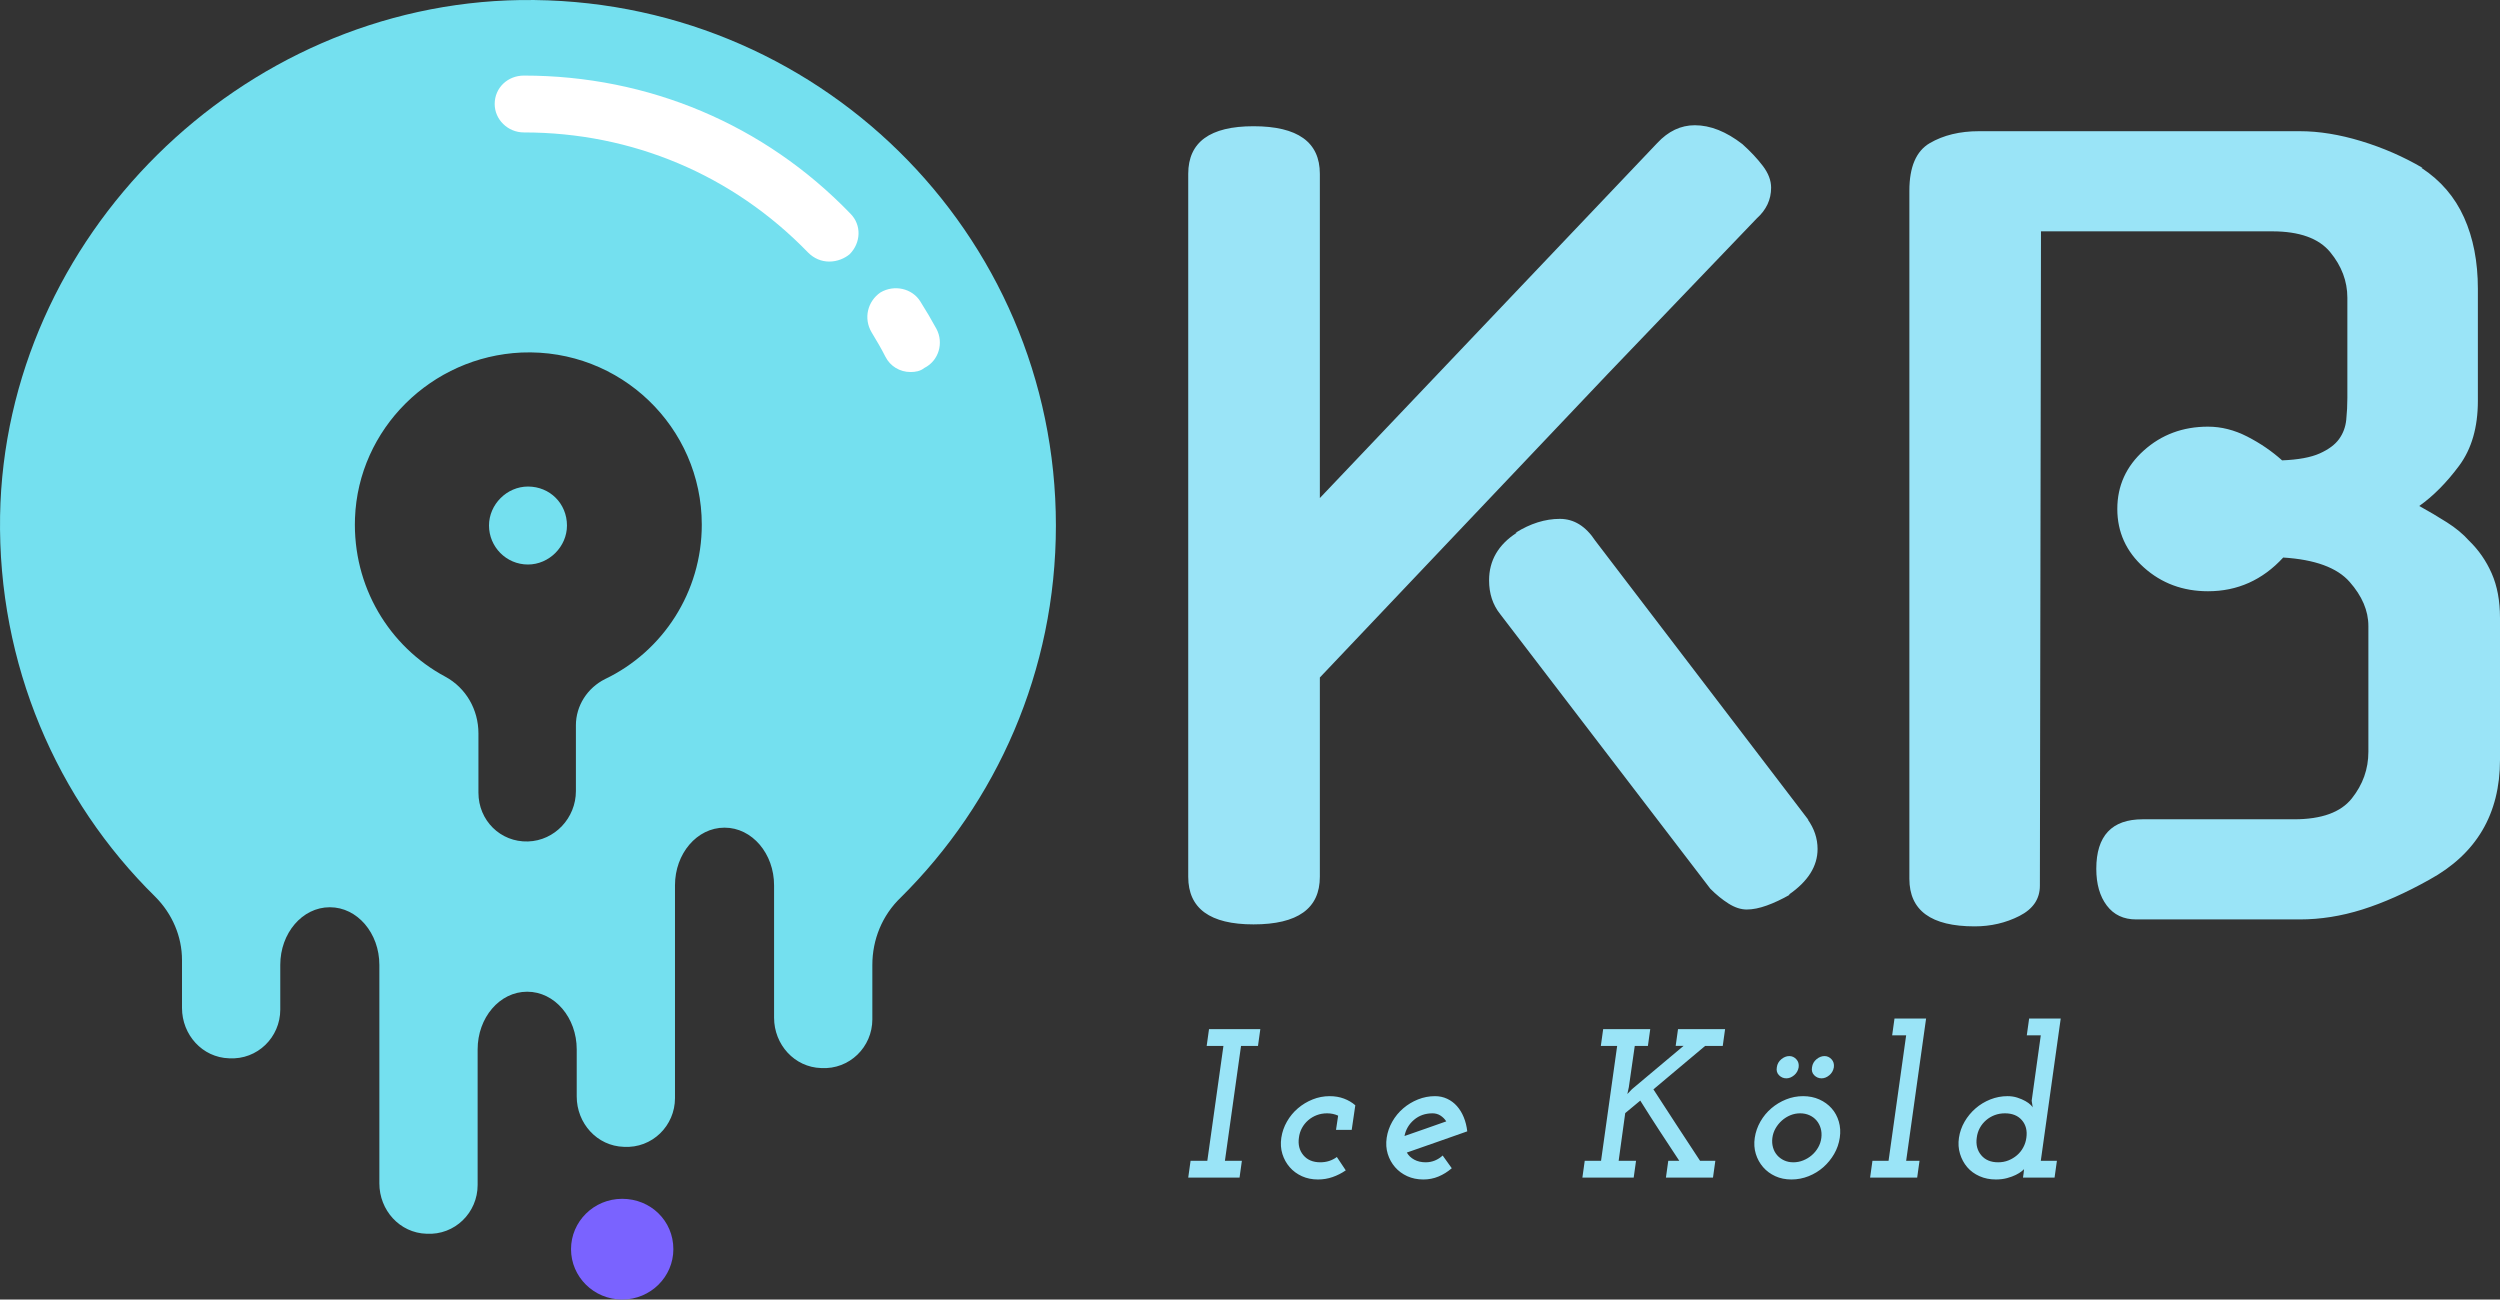
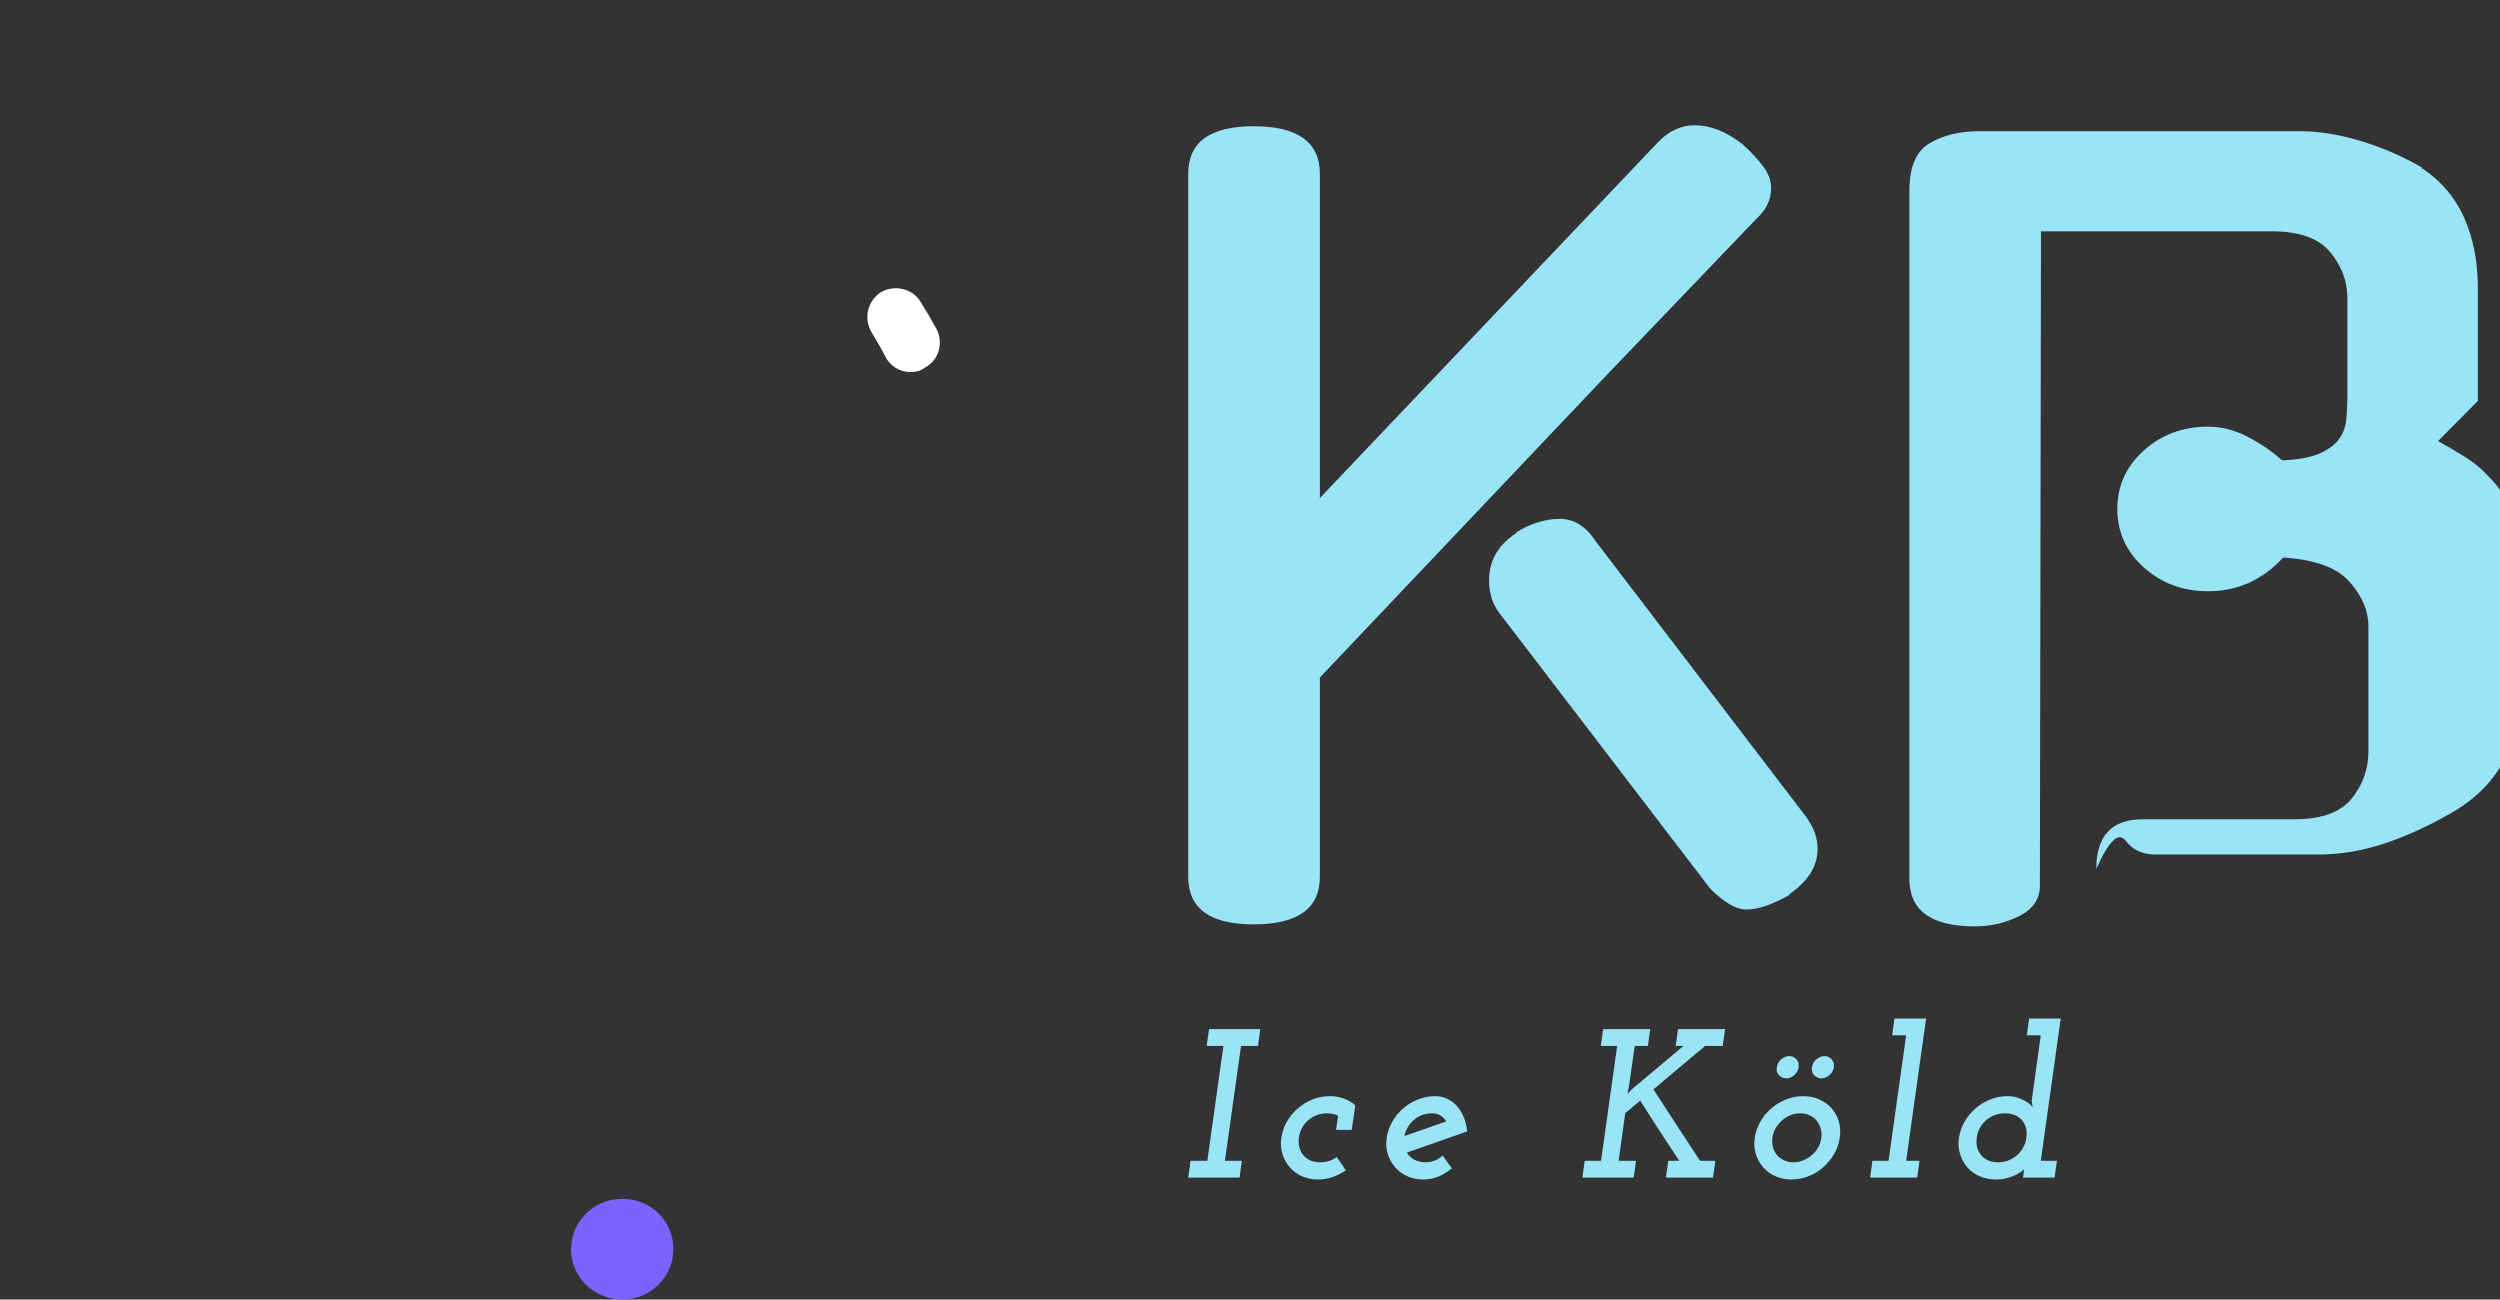
<svg xmlns="http://www.w3.org/2000/svg" data-bbox="633 337.463 436.485 226.891" preserveAspectRatio="none" height="2599.055" width="5000" viewBox="633 337.463 436.486 226.89" data-type="color">
  <rect x="633" y="337.463" width="436.486" height="226.89" fill="#333333" stroke="none" />
  <g>
    <svg viewBox="34.991 19.994 130.009 160.006" preserveAspectRatio="none" y="337.463" x="633" height="226.89" width="184.354">
      <path d="M117.9 173.8c0 3.4-2.8 6.2-6.3 6.2s-6.3-2.8-6.3-6.2c0-3.4 2.8-6.2 6.3-6.2s6.3 2.7 6.3 6.2z" fill="#7a63ff" data-color="1" />
-       <path d="M99.1 20c-34.5.5-63.5 29.2-64.1 63.5-.3 18.3 7 35 19.1 46.9 2.1 2.1 3.3 4.9 3.3 7.8v5.9c0 3.3 2.5 6.1 5.8 6.2 3.5.2 6.3-2.6 6.3-6v-5.5c0-3.9 2.7-7.1 6.1-7.1 3.4 0 6.1 3.2 6.1 7.1v26.9c0 3.3 2.5 6.1 5.8 6.2 3.5.2 6.3-2.6 6.3-6v-16.7c0-3.9 2.7-7.1 6.1-7.1 3.4 0 6.1 3.2 6.1 7.1v5.8c0 3.3 2.5 6.1 5.8 6.2 3.5.2 6.3-2.6 6.3-6V129c0-3.9 2.7-7.1 6.1-7.1s6.1 3.2 6.1 7.1v16.3c0 3.3 2.5 6.1 5.8 6.2 3.5.2 6.3-2.6 6.3-6v-6.7c0-3.1 1.2-6.1 3.5-8.3 11.8-11.7 19.1-27.9 19.1-45.8 0-36.1-29.6-65.2-65.9-64.7zm6.8 89.3v8.1c0 3.3-2.6 6.1-5.9 6.2-3.4.1-6.1-2.6-6.1-6v-7.3c0-2.9-1.5-5.6-4.1-7-6.9-3.7-11.4-11.1-11.1-19.5.4-11 9.4-19.9 20.5-20.4 12.2-.5 22.2 9.2 22.2 21.2 0 8.3-4.8 15.6-11.9 19-2.2 1.1-3.6 3.3-3.6 5.7z" fill="#74e0ef" data-color="2" />
-       <path d="M104.8 84.7c0 2.6-2.2 4.8-4.8 4.8-2.7 0-4.8-2.2-4.8-4.8 0-2.6 2.2-4.8 4.8-4.8 2.7 0 4.8 2.1 4.8 4.8z" fill="#74e0ef" data-color="2" />
-       <path d="M137.1 52.2c-1 0-1.9-.4-2.6-1.1-9.3-9.6-21.7-14.8-35-14.8-2 0-3.6-1.6-3.6-3.5 0-2 1.6-3.5 3.6-3.5 15.3 0 29.6 6 40.2 17 1.4 1.4 1.3 3.6-.1 5-.6.5-1.5.9-2.5.9z" fill="#ffffff" data-color="3" />
      <path d="M147.1 65.8c-1.3 0-2.5-.7-3.1-1.9-.5-1-1.1-2-1.7-3-1-1.7-.5-3.8 1.1-4.9 1.7-1 3.9-.5 4.9 1.1.7 1.1 1.4 2.3 2 3.4.9 1.7.3 3.9-1.5 4.8-.5.4-1.1.5-1.7.5z" fill="#ffffff" data-color="3" />
    </svg>
    <svg viewBox="1.4 -30 168.8 30.36" preserveAspectRatio="none" y="515.296" x="840.459" height="28.097" width="156.218">
      <path d="m1.4 0 .44-3.16H5l3.04-21.68H4.88L5.32-28H15l-.44 3.16h-3.2L8.32-3.16h3.2L11.08 0H1.4Zm28.04-3.88 1.68 2.52q-1.16.8-2.48 1.26-1.32.46-2.76.46-1.68 0-3.04-.62t-2.3-1.7q-.94-1.08-1.38-2.5-.44-1.42-.2-3.06.24-1.6 1.06-3.04.82-1.44 2.06-2.5 1.24-1.06 2.78-1.68 1.54-.62 3.22-.62 1.48 0 2.7.46 1.22.46 2.14 1.26L32.24-9h-2.96l.4-2.68q-.96-.44-2.08-.44-1.04 0-1.94.34-.9.34-1.62.96-.72.62-1.18 1.46-.46.84-.58 1.84-.28 1.96.84 3.3 1.12 1.34 3.2 1.34 1.76 0 3.12-1Zm18.04-8.24q-2.04 0-3.48 1.22t-1.8 3.06q2-.68 3.96-1.38 1.96-.7 3.92-1.38-.44-.68-1.1-1.1-.66-.42-1.5-.42Zm6.56 3.4-5.68 2q-2.84 1-5.72 2 .48.84 1.4 1.34.92.5 2.16.5.92 0 1.74-.34t1.46-.94q.44.6.86 1.2t.86 1.2q-1.16 1-2.5 1.56t-2.86.56q-1.68 0-3.04-.62t-2.3-1.7q-.94-1.08-1.38-2.5-.44-1.42-.2-3.06.24-1.6 1.06-3.04.82-1.44 2.06-2.5 1.24-1.06 2.78-1.68 1.54-.62 3.22-.62 1.24 0 2.3.5 1.06.5 1.84 1.38.78.88 1.28 2.1.5 1.22.66 2.66ZM91.52 0l.44-3.16h2.08Q92.16-6 90.32-8.82q-1.84-2.82-3.64-5.7l-2.84 2.36q-.32 2.28-.62 4.5t-.62 4.5h3.28L85.44 0h-9.68l.44-3.16h3.08l3.04-21.68h-3.08l.44-3.16h8.88l-.44 3.16h-2.48l-1.12 7.8q-.08.32-.14.64-.06.32-.14.64l.88-.92 9.72-8.16h-1.48L93.8-28h8.88l-.44 3.16h-3.32l-9.76 8.2q2.2 3.4 4.38 6.74 2.18 3.34 4.42 6.74h2.88L100.4 0h-8.88Zm16.76-7.52q.24-1.6 1.06-3.04.82-1.44 2.06-2.5 1.24-1.06 2.78-1.68 1.54-.62 3.22-.62 1.68 0 3.06.62 1.38.62 2.32 1.68t1.36 2.5q.42 1.44.18 3.04-.24 1.64-1.06 3.06-.82 1.42-2.04 2.5-1.22 1.08-2.78 1.7-1.56.62-3.24.62-1.68 0-3.04-.62t-2.3-1.7q-.94-1.08-1.38-2.5-.44-1.42-.2-3.06Zm3.32.04q-.12.96.12 1.8.24.84.78 1.46t1.32.98q.78.36 1.74.36t1.86-.36q.9-.36 1.62-.98.72-.62 1.2-1.46t.6-1.8q.12-.96-.12-1.8-.24-.84-.78-1.48t-1.34-1q-.8-.36-1.76-.36t-1.84.36q-.88.36-1.6 1-.72.64-1.2 1.48t-.6 1.8Zm7.48-13.32q.12-.92.84-1.52t1.52-.6q.76 0 1.32.6t.44 1.52q-.16.92-.86 1.5t-1.46.58q-.8 0-1.38-.58-.58-.58-.42-1.5Zm-6.64 0q.12-.92.84-1.52t1.52-.6q.76 0 1.32.6t.44 1.52q-.16.92-.86 1.5t-1.46.58q-.8 0-1.38-.58-.58-.58-.42-1.5ZM130.04 0l.44-3.16h3.04l3.32-23.68h-2.64l.44-3.16h5.96l-3.76 26.84h2.52L138.92 0h-8.88Zm28.84 0 .12-.8q.04-.2.04-.4t.04-.4q-.08.12-.48.44-.4.32-1.08.66t-1.64.6q-.96.26-2.12.26-1.68 0-3.08-.62-1.4-.62-2.32-1.7-.92-1.08-1.36-2.52-.44-1.44-.2-3.04t1.06-3.02q.82-1.42 2.06-2.5 1.24-1.08 2.8-1.7 1.56-.62 3.24-.62 1 0 1.86.28.86.28 1.5.64t1 .72q.36.36.4.48-.04-.32-.1-.62-.06-.3-.1-.62l1.72-12.36h-2.64l.44-3.16H166l-3.76 26.84h3.04L164.84 0h-5.96Zm-8.72-7.52q-.28 1.96.84 3.3 1.12 1.34 3.2 1.34 1.04 0 1.94-.36.9-.36 1.62-.98.72-.62 1.18-1.48.46-.86.58-1.82.28-2-.84-3.3-1.12-1.3-3.2-1.3-1.04 0-1.94.34-.9.34-1.62.96-.72.62-1.18 1.46-.46.84-.58 1.84Z" fill="#9ae4f7" data-color="4" />
    </svg>
    <svg viewBox="3.16 -32 47.44 32.32" preserveAspectRatio="none" y="359.33" x="840.459" height="139.871" width="229.026">
-       <path d="m7.92-16.96 12.2-14.32q.6-.72 1.36-.72.84 0 1.72.76.44.44.74.88t.3.88q0 .72-.52 1.24L18.36-22 7.92-9.72v8.04q0 1.92-2.4 1.92-2.36 0-2.36-1.92v-28.36q0-1.92 2.36-1.92 2.4 0 2.4 1.92v13.08ZM22.04-1.2l-7.6-11.08q-.4-.56-.4-1.36 0-1.2 1-1.92H15q.8-.56 1.6-.56.76 0 1.28.88L25.6-3.96 25.56-4q.36.56.36 1.2 0 1.04-1.04 1.84h.04q-.44.28-.84.44-.4.16-.72.16-.32 0-.66-.24t-.66-.6Zm23.8-5.52v-5.08q0-.92-.68-1.78t-2.4-.98q-1.12 1.36-2.72 1.36-1.36 0-2.32-.96-.96-.96-.96-2.36t.96-2.36q.96-.96 2.32-.96.72 0 1.42.4t1.26.96q.88-.04 1.36-.28.48-.24.7-.58.22-.34.26-.78.04-.44.04-.88v-4.04q0-1-.62-1.84-.62-.84-2.1-.84H34l-.04 26.4q0 .8-.74 1.22-.74.42-1.62.42-2.36 0-2.36-1.92v-27.76q0-1.44.74-1.92t1.78-.48h11.6q1.04 0 2.22.4 1.18.4 2.22 1.08h-.04q1.04.76 1.54 2t.5 2.88v4.52q0 1.6-.68 2.62t-1.44 1.62q.52.32 1 .66t.8.74q.52.56.82 1.32.3.76.3 1.8v5.72q0 3.28-2.56 4.84-1.28.8-2.42 1.2-1.14.4-2.26.4h-5.92q-.68 0-1.06-.56T36-2q0-2 1.68-2h5.48q1.48 0 2.08-.84.6-.84.6-1.88Z" fill="#9ae4f7" data-color="4" />
+       <path d="m7.92-16.96 12.2-14.32q.6-.72 1.36-.72.84 0 1.72.76.44.44.74.88t.3.88q0 .72-.52 1.24L18.36-22 7.92-9.72v8.04q0 1.92-2.4 1.92-2.36 0-2.36-1.92v-28.36q0-1.92 2.36-1.92 2.4 0 2.4 1.92v13.08ZM22.04-1.2l-7.6-11.08q-.4-.56-.4-1.36 0-1.2 1-1.92H15q.8-.56 1.6-.56.76 0 1.28.88L25.6-3.96 25.56-4q.36.56.36 1.2 0 1.04-1.04 1.84h.04q-.44.28-.84.44-.4.16-.72.16-.32 0-.66-.24t-.66-.6Zm23.8-5.52v-5.08q0-.92-.68-1.78t-2.4-.98q-1.12 1.36-2.72 1.36-1.36 0-2.32-.96-.96-.96-.96-2.36t.96-2.36q.96-.96 2.32-.96.72 0 1.42.4t1.26.96q.88-.04 1.36-.28.48-.24.7-.58.22-.34.26-.78.04-.44.04-.88v-4.04q0-1-.62-1.84-.62-.84-2.1-.84H34l-.04 26.4q0 .8-.74 1.22-.74.42-1.62.42-2.36 0-2.36-1.92v-27.76q0-1.44.74-1.92t1.78-.48h11.6q1.04 0 2.22.4 1.18.4 2.22 1.08h-.04q1.04.76 1.54 2t.5 2.88v4.52t-1.44 1.62q.52.32 1 .66t.8.74q.52.56.82 1.32.3.76.3 1.8v5.72q0 3.28-2.56 4.84-1.28.8-2.42 1.2-1.14.4-2.26.4h-5.92q-.68 0-1.06-.56T36-2q0-2 1.68-2h5.48q1.48 0 2.08-.84.6-.84.6-1.88Z" fill="#9ae4f7" data-color="4" />
    </svg>
  </g>
</svg>